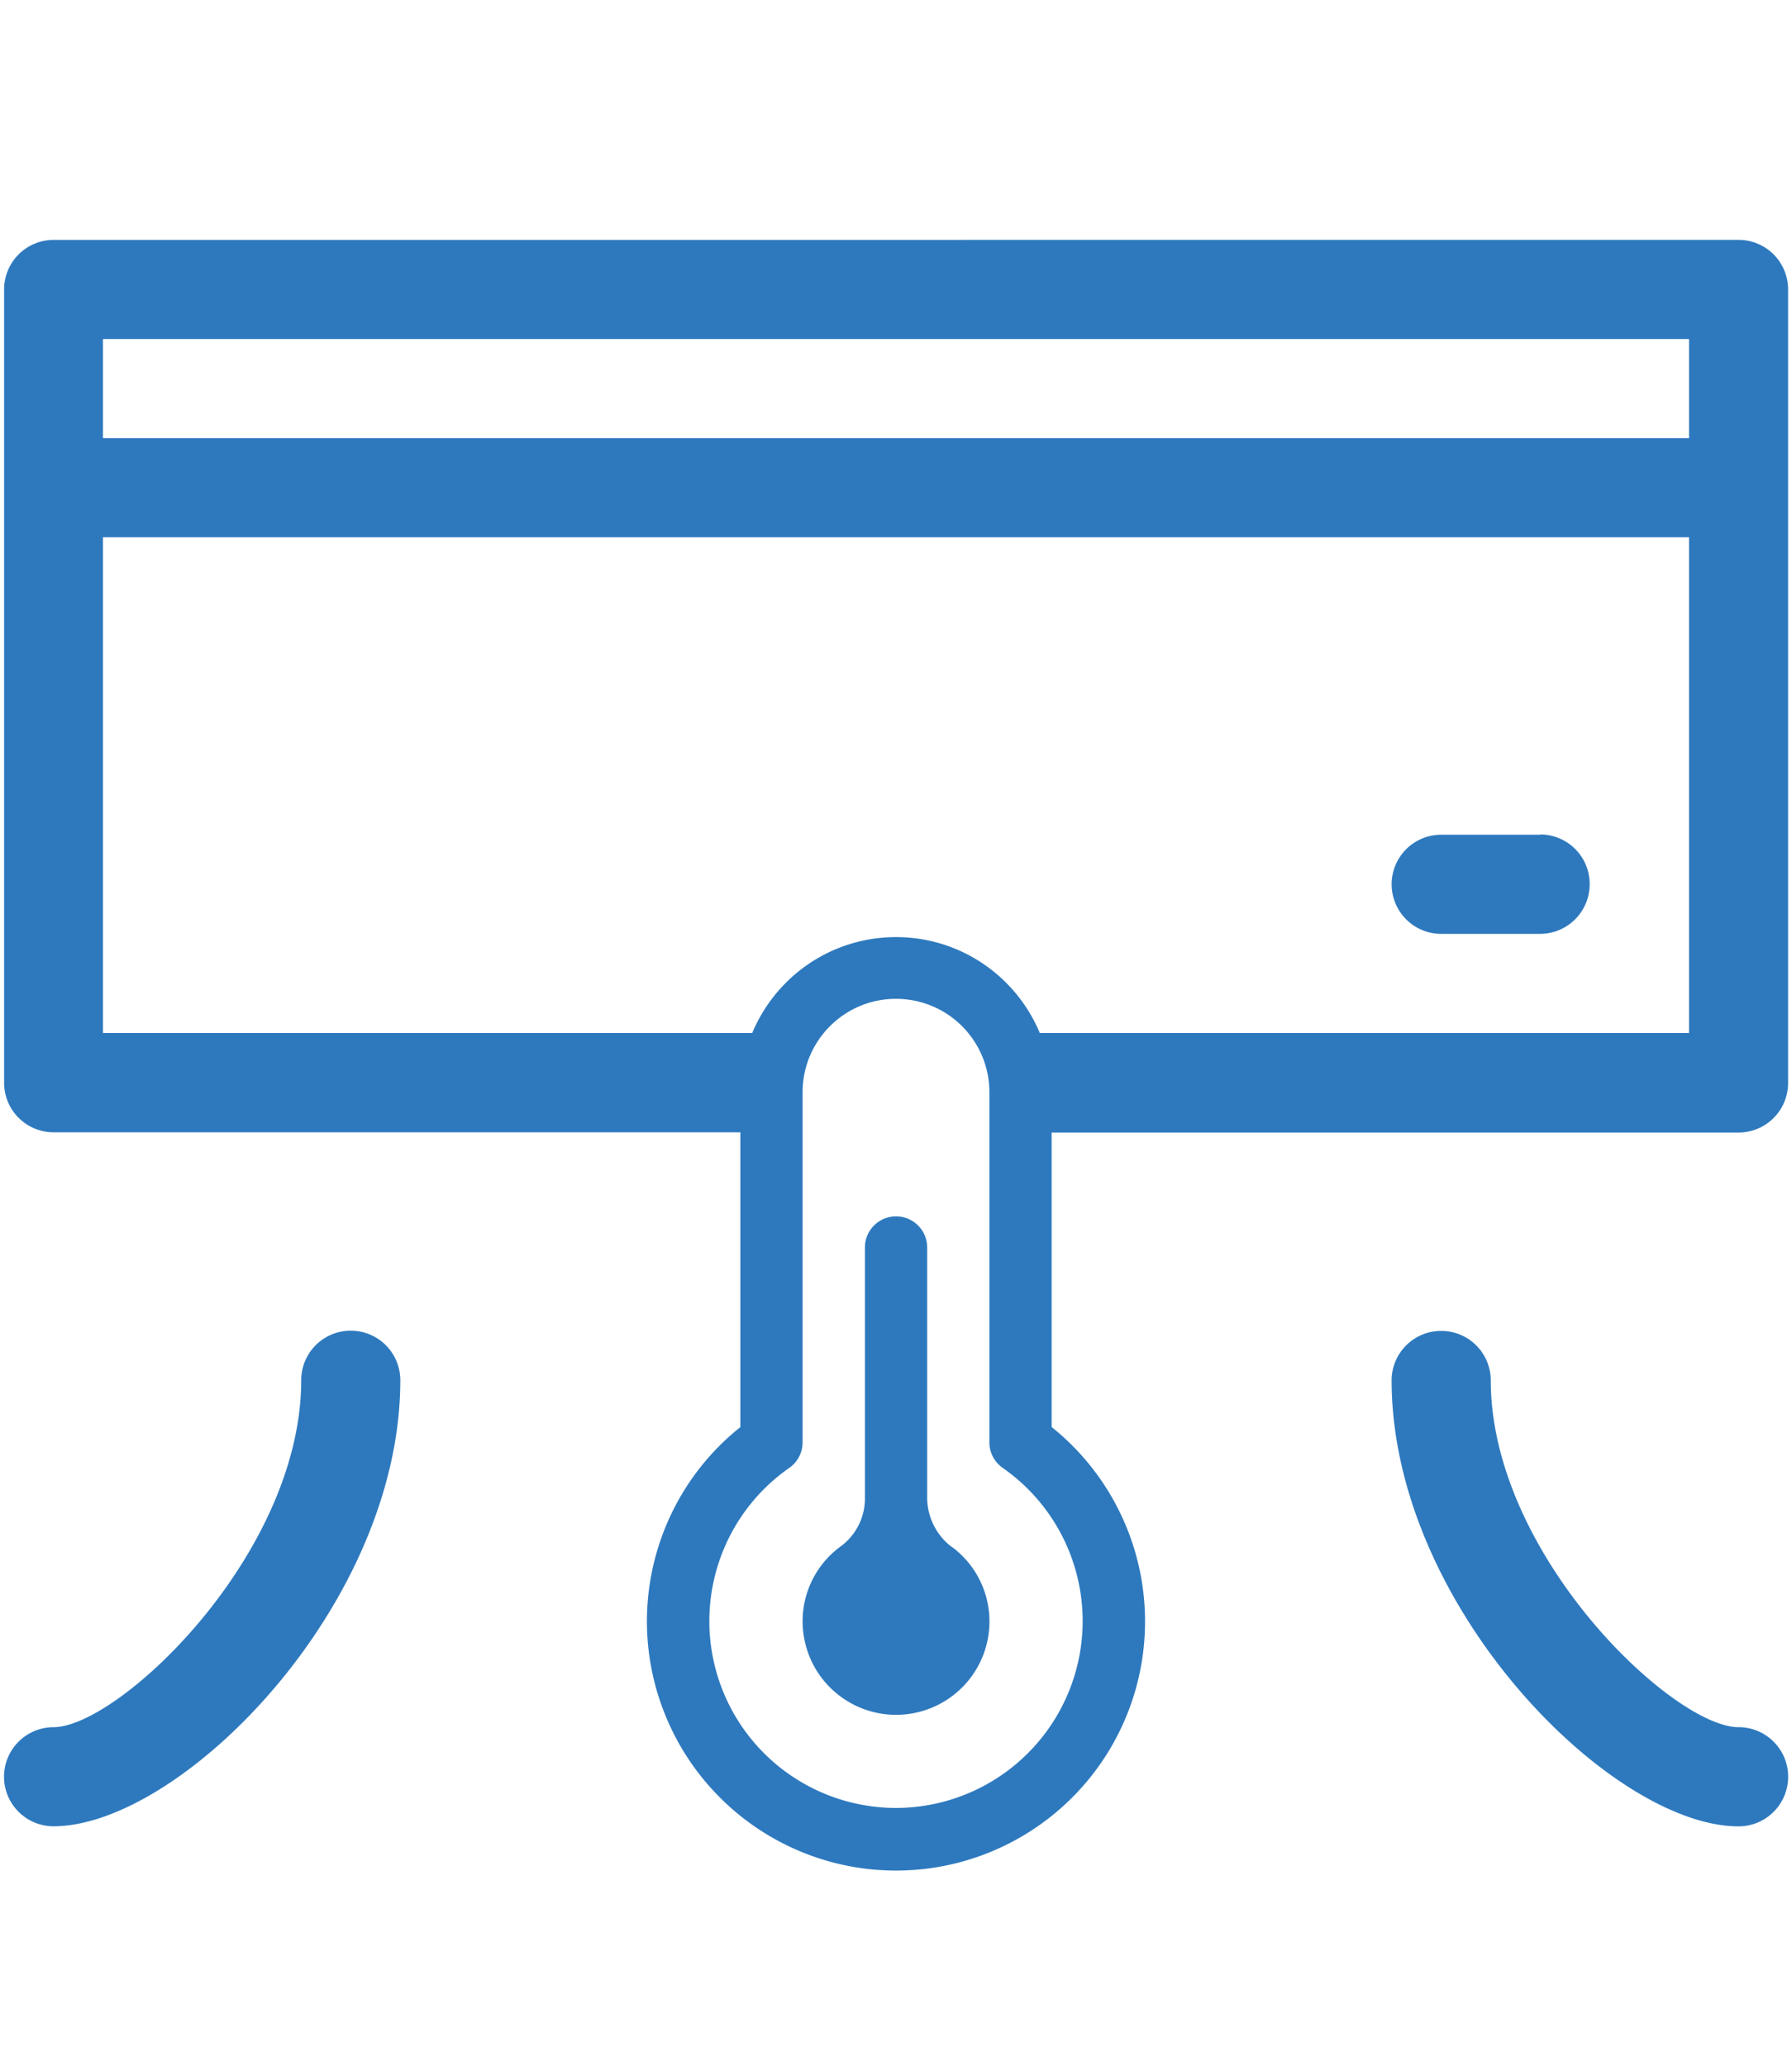
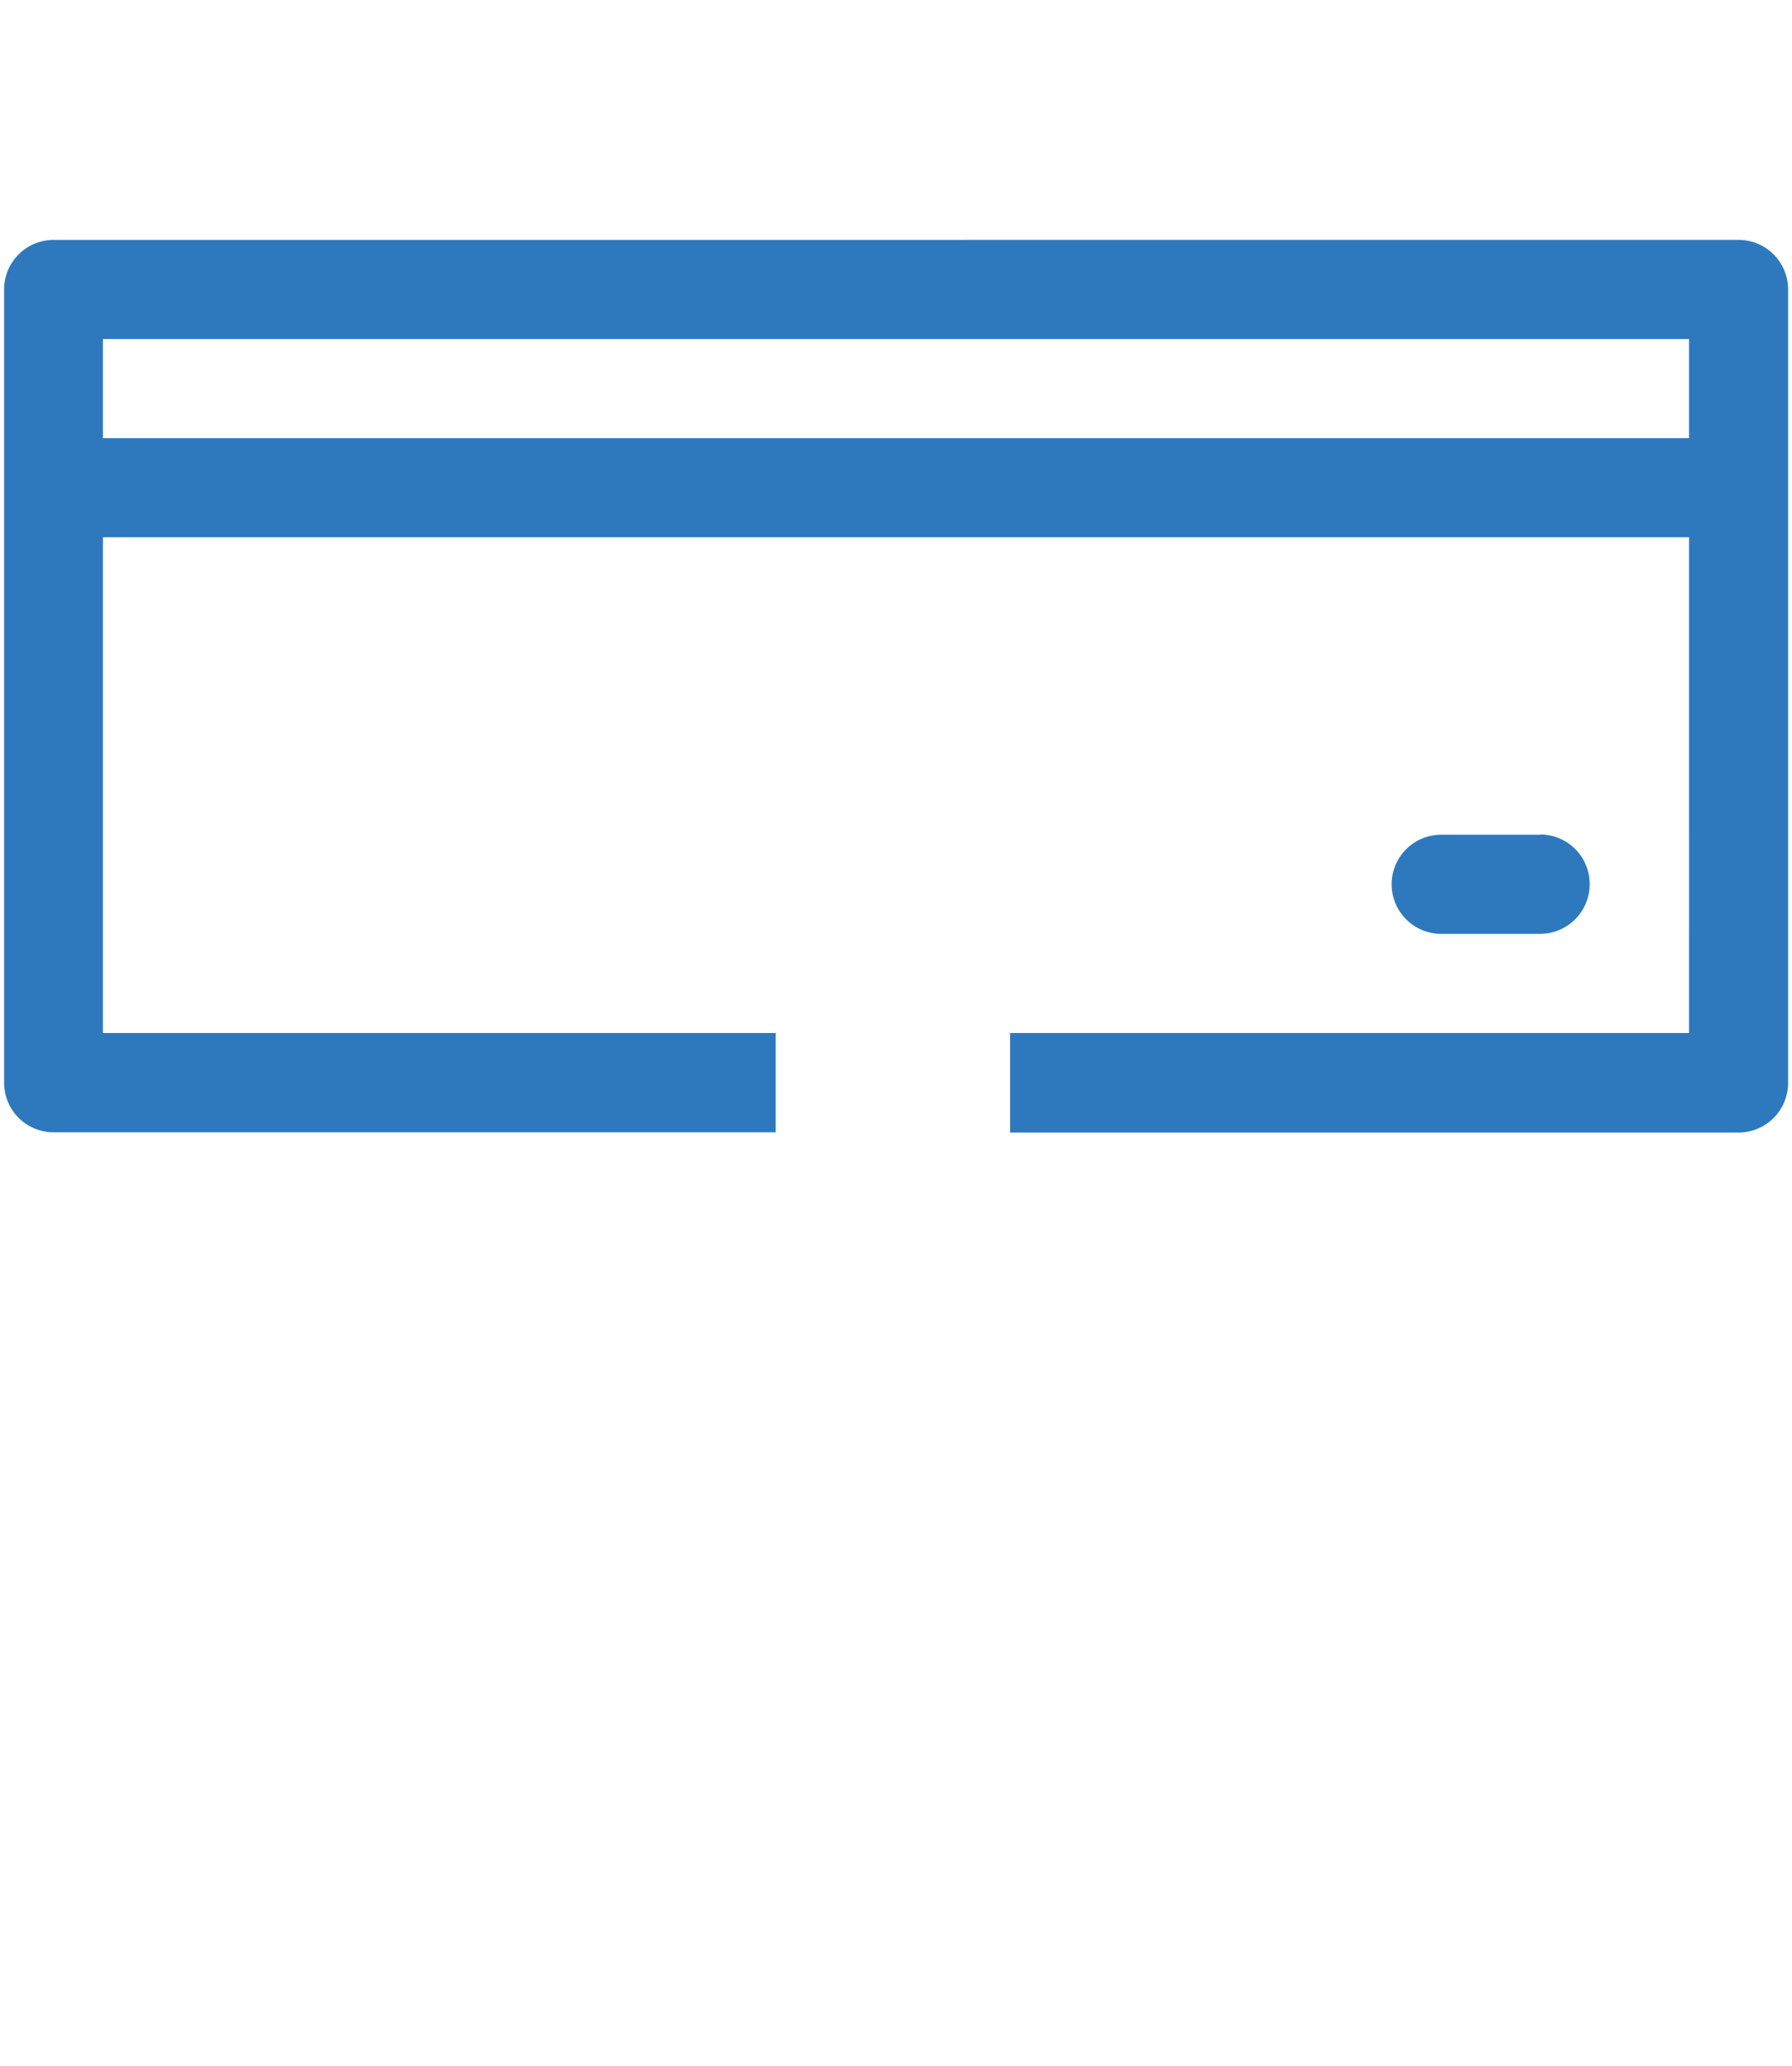
<svg xmlns="http://www.w3.org/2000/svg" width="72" height="83" fill="#2e79be">
-   <path d="M36 72.634c-3.277-.003-6.174-2.13-7.155-5.258s.18-6.528 2.866-8.403c.336-.233.535-.615.536-1.024V43.863c.01-2.065 1.687-3.735 3.753-3.735a3.75 3.75 0 0 1 3.752 3.735v14.085a1.25 1.25 0 0 0 .535 1.024c2.688 1.875 3.85 5.276 2.867 8.403A7.51 7.51 0 0 1 36 72.634zm6.255-15.3v-13.46c-.016-3.443-2.812-6.226-6.254-6.226s-6.24 2.783-6.255 6.226v13.46C26.43 59.98 25.15 64.44 26.558 68.45s5.192 6.7 9.442 6.7 8.035-2.684 9.442-6.692a10.01 10.01 0 0 0-3.187-11.126zm-4.002 4.826a2.5 2.5 0 0 1-1-2V50.118a1.25 1.25 0 1 0-2.502 0v10.034a2.39 2.39 0 0 1-.95 1.957 3.72 3.72 0 0 0-1.479 3.765c.378 1.895 2.133 3.192 4.055 3a3.75 3.75 0 0 0 3.378-3.745 3.72 3.72 0 0 0-1.502-2.977zm31.6 7.23h0c-2.63 0-9.956-6.93-9.956-13.94a1.99 1.99 0 0 0-1.992-1.981c-1.096 0-1.986.886-1.992 1.98 0 9.063 8.822 17.925 13.94 17.925a1.992 1.992 0 1 0 0-3.985zm-55.76-15.93h0a1.99 1.99 0 0 0-1.991 1.99c0 7-7.33 13.94-9.958 13.94a1.99 1.99 0 0 0-1.982 1.99 1.99 1.99 0 0 0 1.982 1.991c5.118 0 13.94-8.86 13.94-17.924a1.99 1.99 0 0 0-1.99-1.987z" />
  <path d="M61.888 37.517c1.096-.005 1.983-.895 1.983-2a1.99 1.99 0 0 0-1.983-1.992v.01h-3.982a1.99 1.99 0 0 0-.001 3.983h3.982zm7.968-27.88h0l-67.7.001a1.99 1.99 0 0 0-1.991 1.989V43.5a1.99 1.99 0 0 0 1.989 1.991h29.014V41.5H4.137V21.585h63.726V41.5h-27.28v4h29.27a1.99 1.99 0 0 0 1.99-1.99V11.628a1.99 1.99 0 0 0-1.989-1.991zm-1.993 7.966H4.137V13.62h63.726v3.983z" />
</svg>